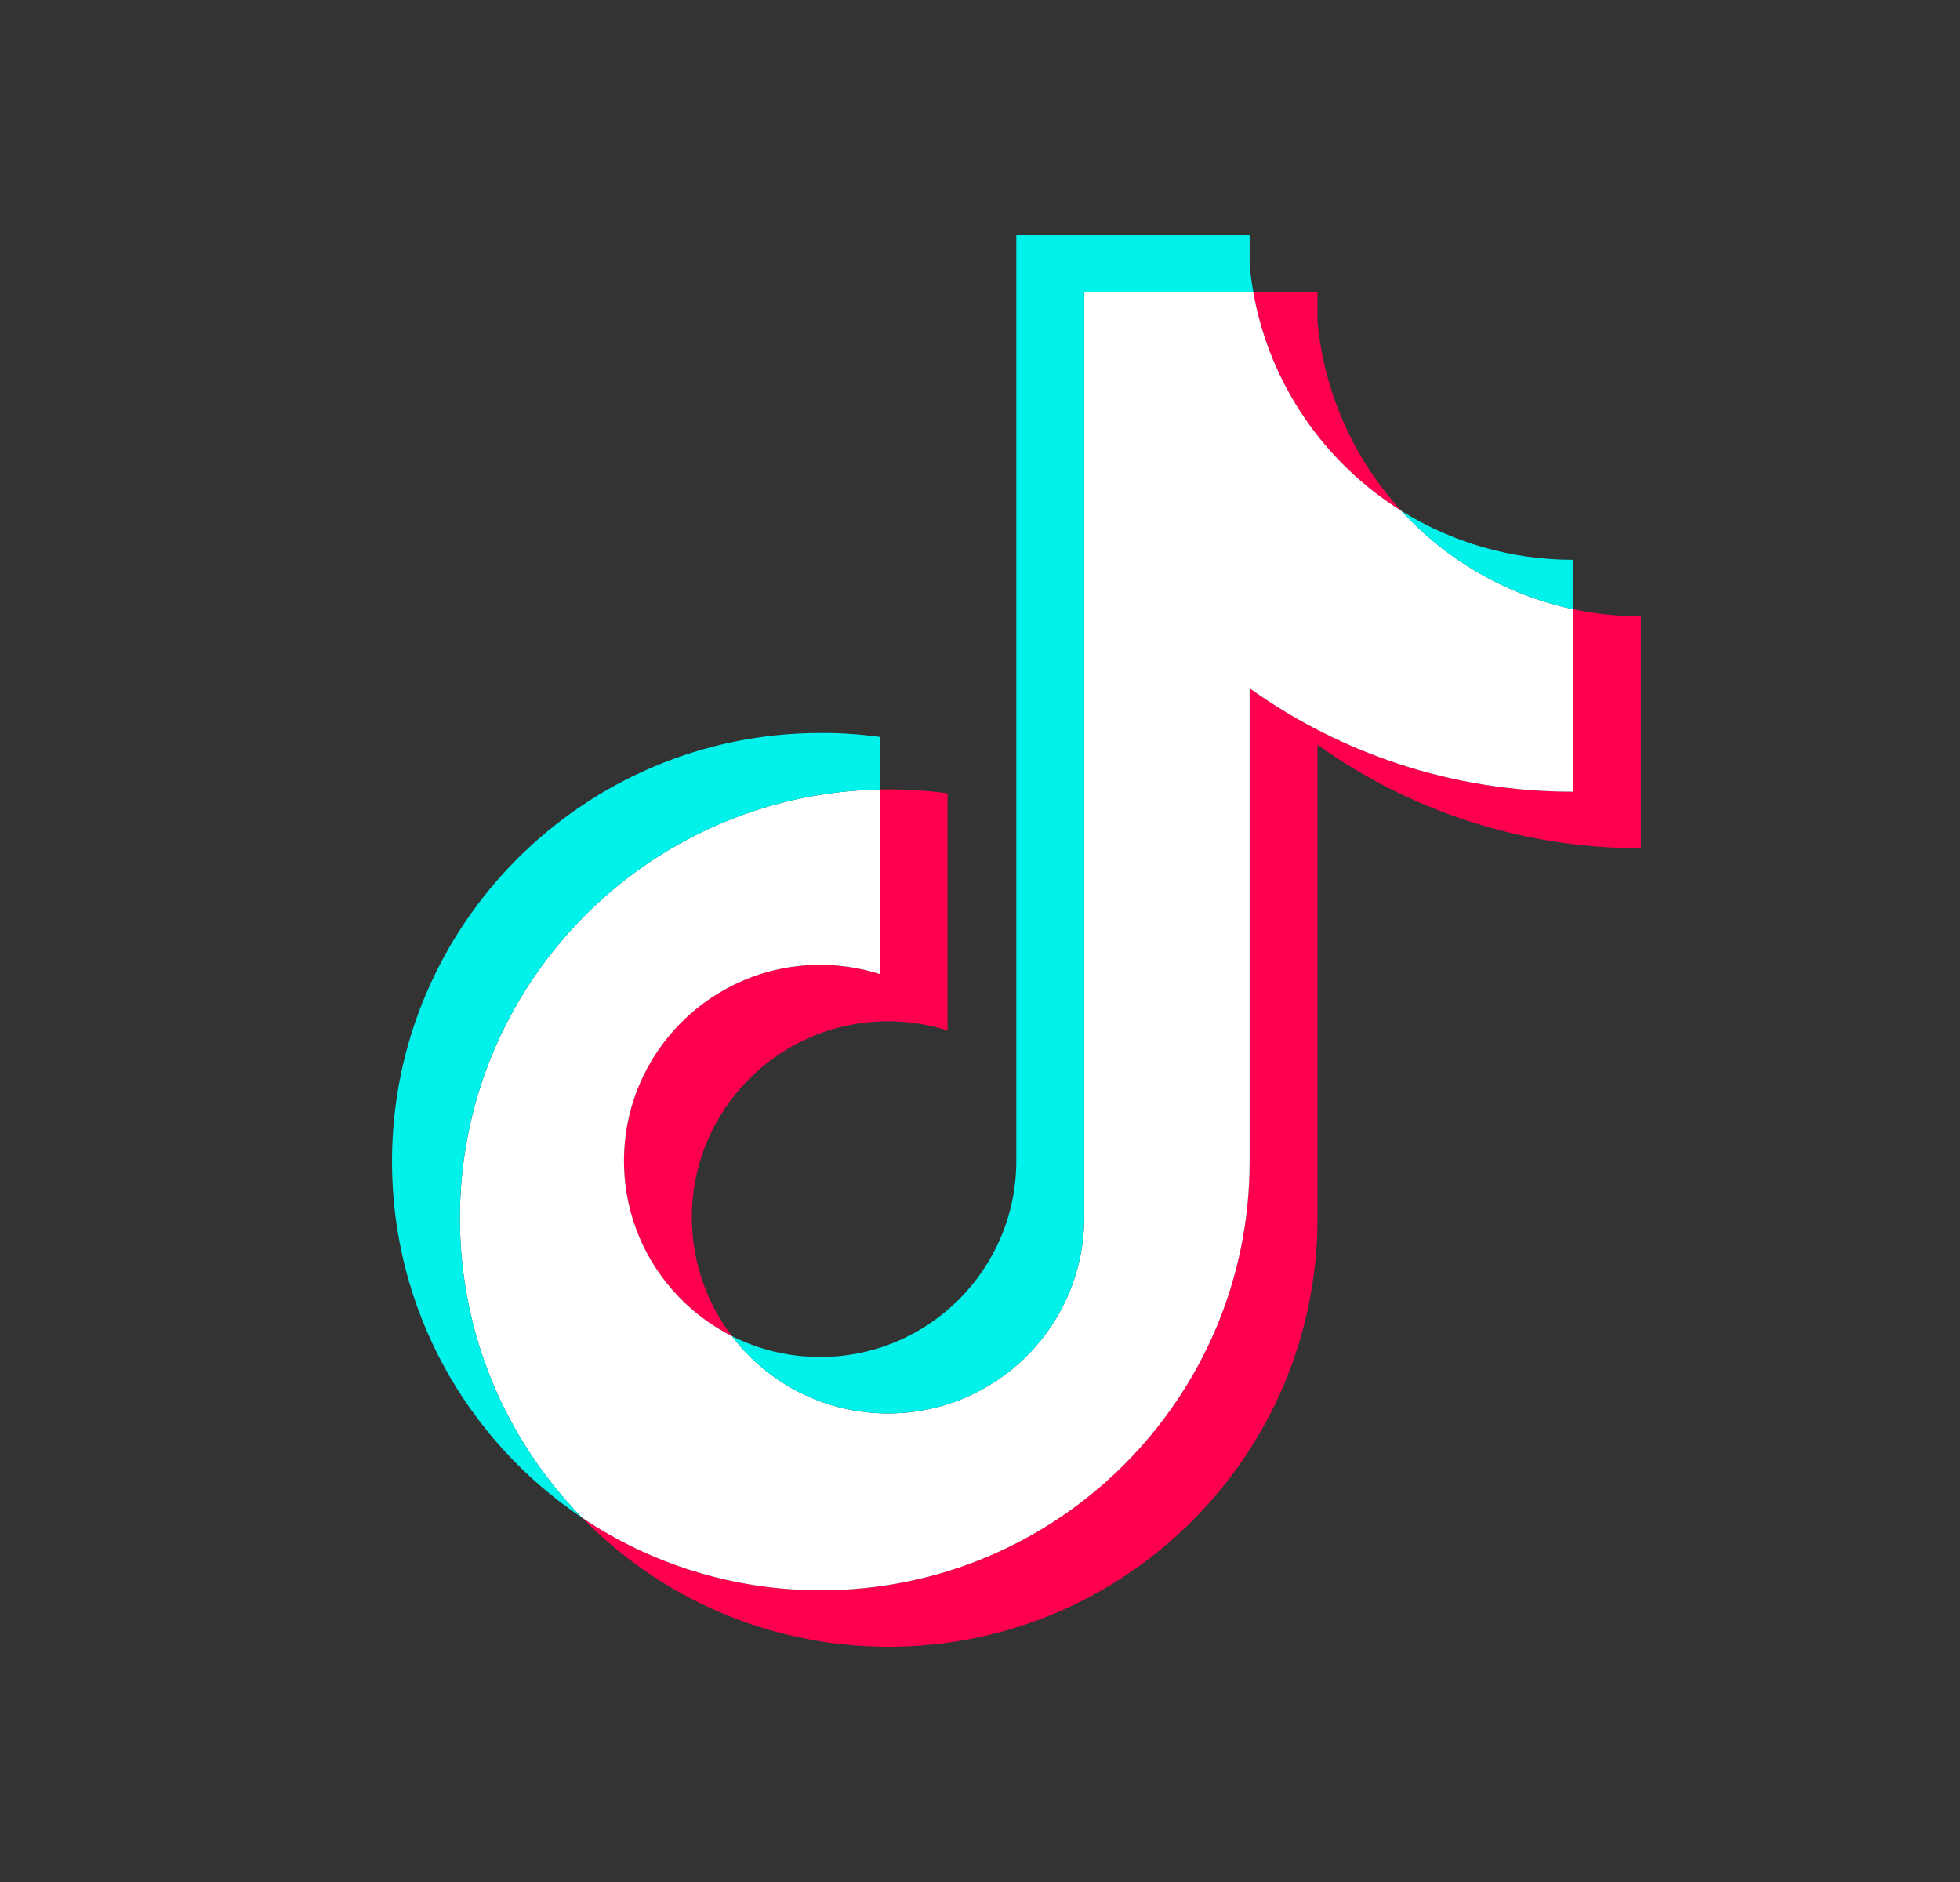
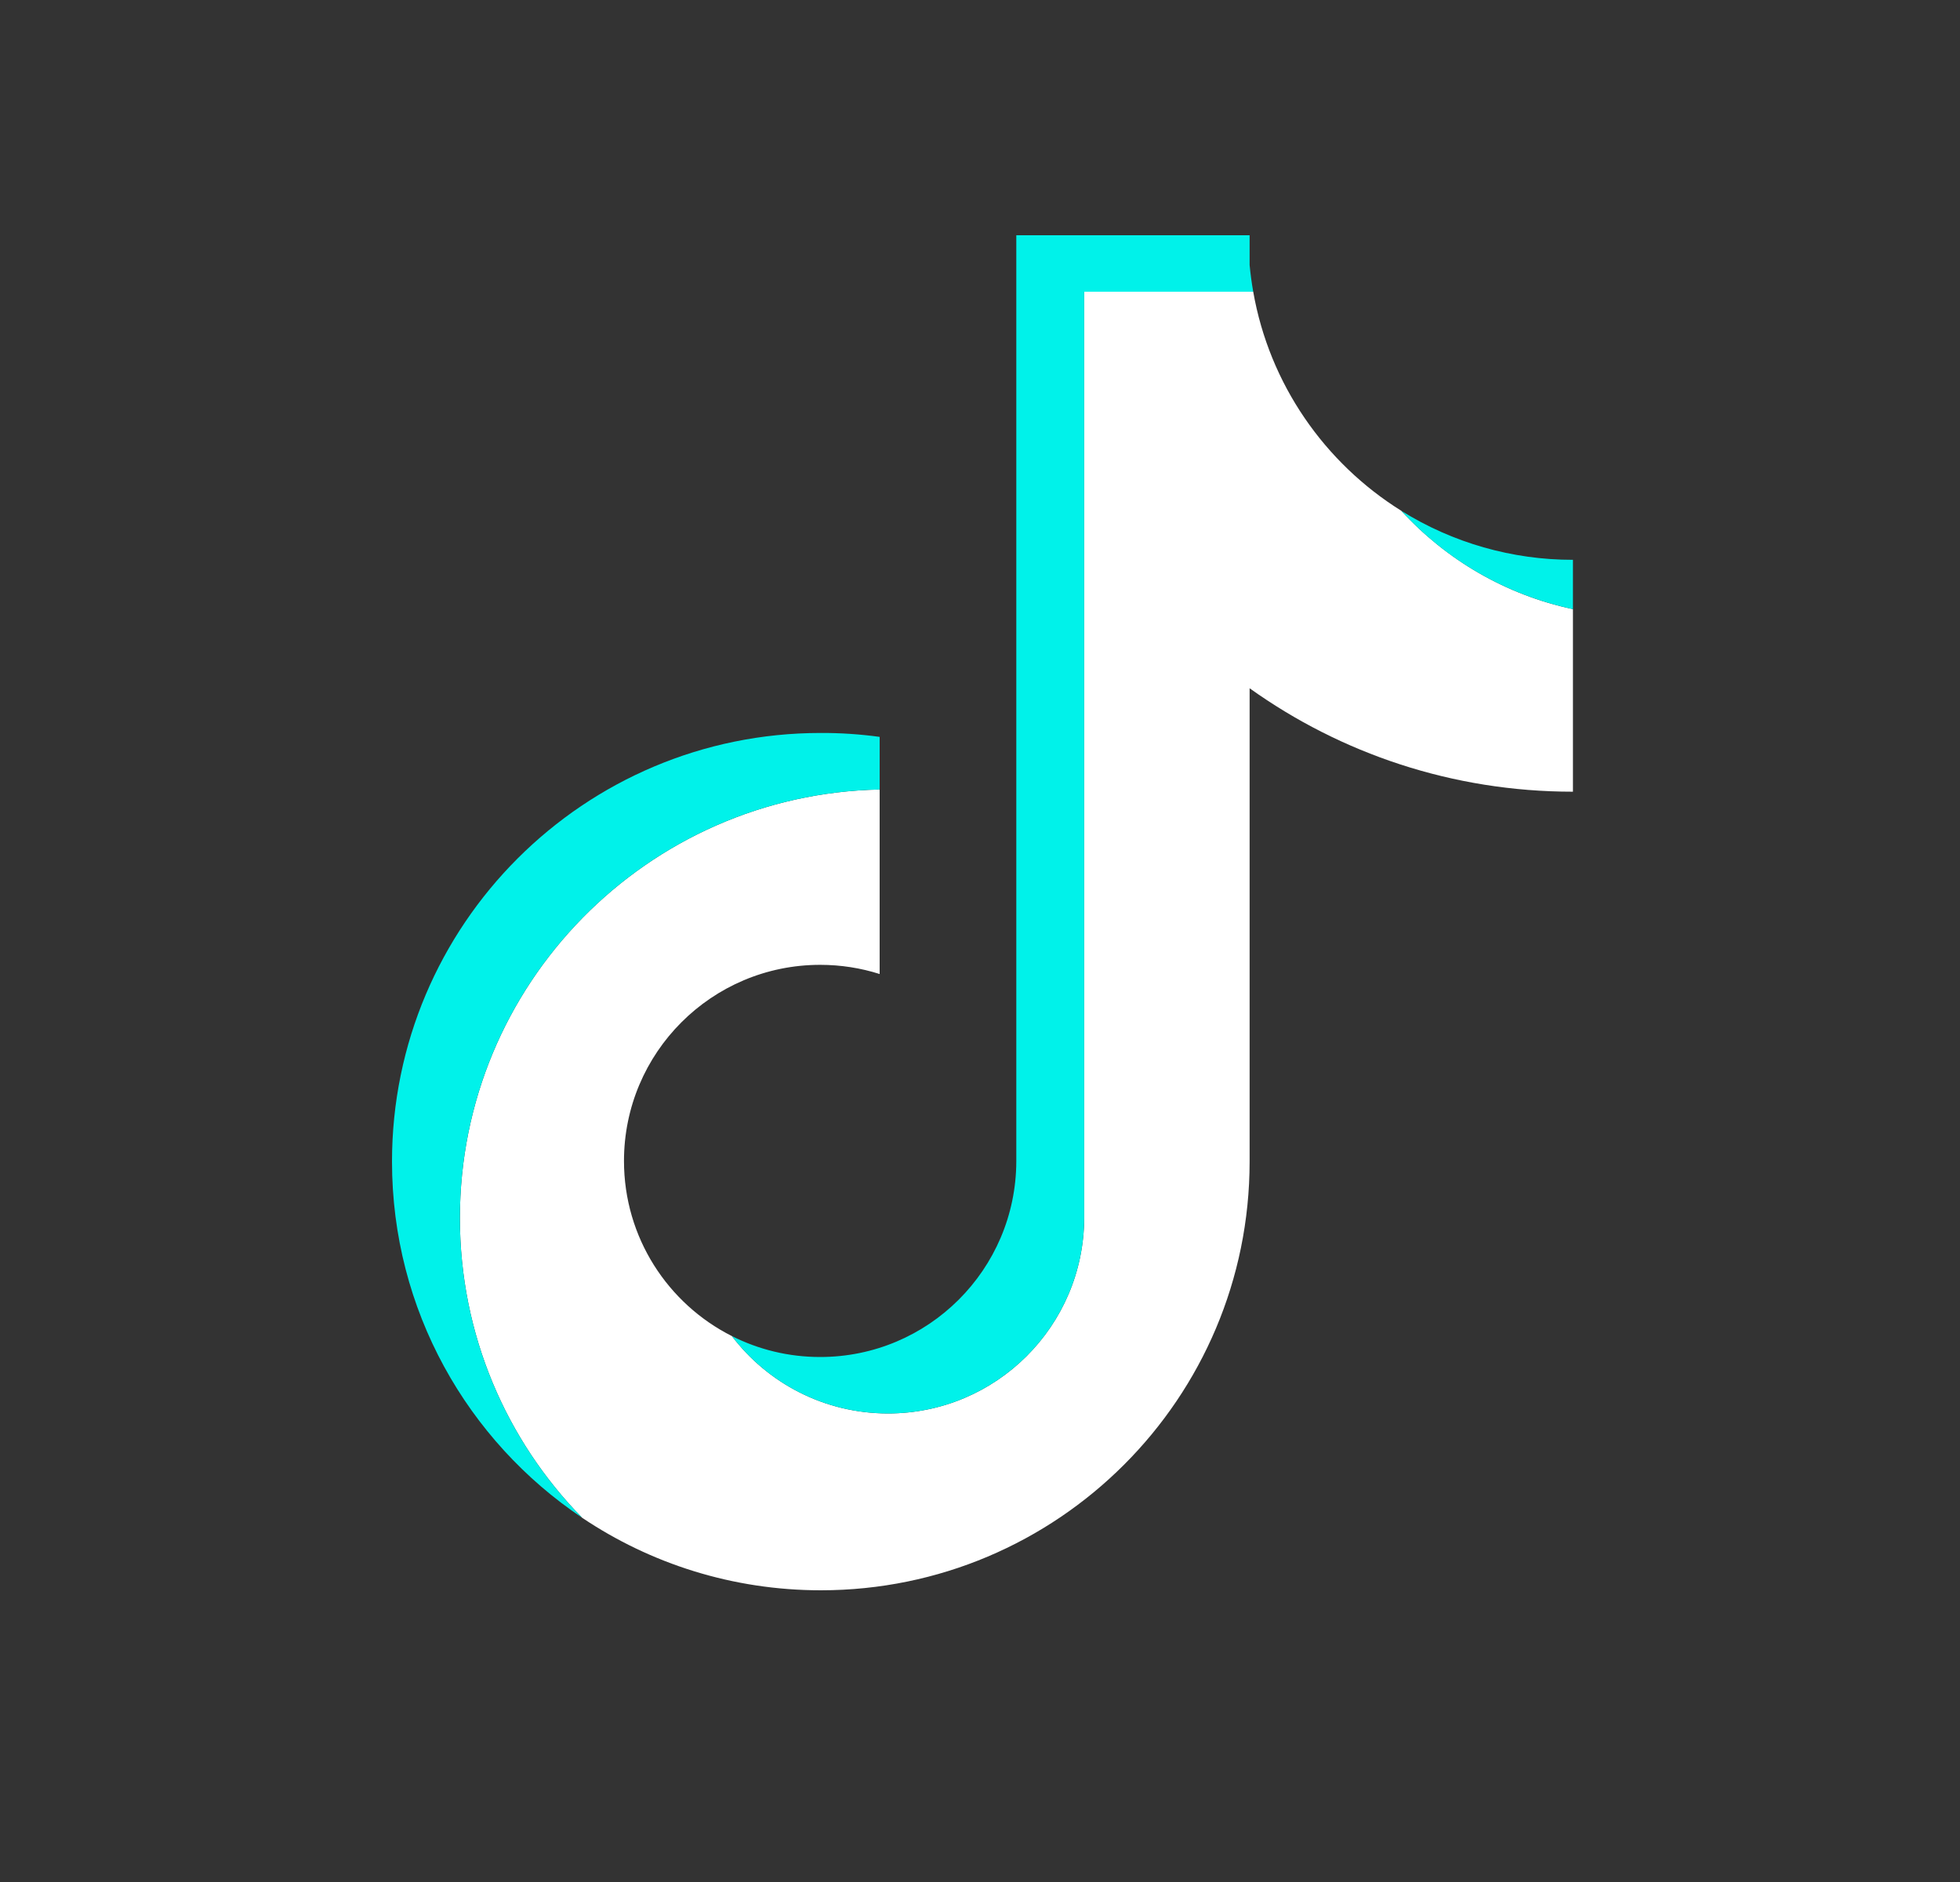
<svg xmlns="http://www.w3.org/2000/svg" width="25" height="24" viewBox="0 0 25 24" fill="none">
  <rect x="0" y="0" width="25" height="24" fill="#333333" stroke="none" />
-   <path d="M16.805 9.498C17.968 10.328 19.391 10.817 20.929 10.817V7.859C20.638 7.859 20.348 7.829 20.063 7.768V10.096C18.525 10.096 17.102 9.608 15.939 8.778V14.813C15.939 17.832 13.49 20.28 10.47 20.28C9.343 20.28 8.295 19.939 7.425 19.355C8.418 20.37 9.803 21 11.335 21C14.356 21 16.805 18.552 16.805 15.533V9.498H16.805ZM17.874 6.514C17.28 5.865 16.89 5.027 16.805 4.1V3.72H15.985C16.191 4.898 16.896 5.904 17.874 6.514ZM9.335 17.038C9.004 16.603 8.824 16.071 8.825 15.524C8.825 14.143 9.945 13.024 11.327 13.024C11.585 13.024 11.841 13.063 12.086 13.141V10.117C11.799 10.078 11.51 10.061 11.22 10.068V12.421C10.975 12.343 10.719 12.304 10.461 12.304C9.079 12.304 7.959 13.423 7.959 14.805C7.959 15.781 8.519 16.627 9.335 17.038Z" fill="#FF004F" />
  <path d="M15.939 8.777C17.102 9.608 18.525 10.096 20.063 10.096V7.768C19.205 7.586 18.445 7.137 17.874 6.514C16.896 5.904 16.191 4.898 15.985 3.72H13.829V15.533C13.824 16.91 12.706 18.025 11.327 18.025C10.514 18.025 9.792 17.638 9.335 17.038C8.519 16.627 7.959 15.781 7.959 14.805C7.959 13.424 9.079 12.304 10.461 12.304C10.726 12.304 10.981 12.345 11.22 12.421V10.068C8.253 10.129 5.866 12.552 5.866 15.533C5.866 17.021 6.46 18.37 7.425 19.355C8.295 19.939 9.343 20.28 10.47 20.28C13.491 20.28 15.939 17.832 15.939 14.813V8.777H15.939Z" fill="white" />
  <path d="M20.063 7.768V7.139C19.289 7.14 18.53 6.923 17.874 6.514C18.455 7.15 19.22 7.588 20.063 7.768ZM15.985 3.72C15.965 3.607 15.95 3.494 15.939 3.38V3H12.963V14.813C12.958 16.19 11.84 17.305 10.461 17.305C10.056 17.305 9.674 17.209 9.335 17.038C9.792 17.638 10.514 18.025 11.327 18.025C12.706 18.025 13.824 16.91 13.829 15.533V3.72H15.985ZM11.22 10.068V9.397C10.972 9.363 10.721 9.346 10.47 9.347C7.449 9.346 5 11.794 5 14.813C5 16.706 5.962 18.374 7.425 19.355C6.46 18.37 5.866 17.021 5.866 15.533C5.866 12.552 8.253 10.129 11.22 10.068Z" fill="#00F2EA" />
</svg>